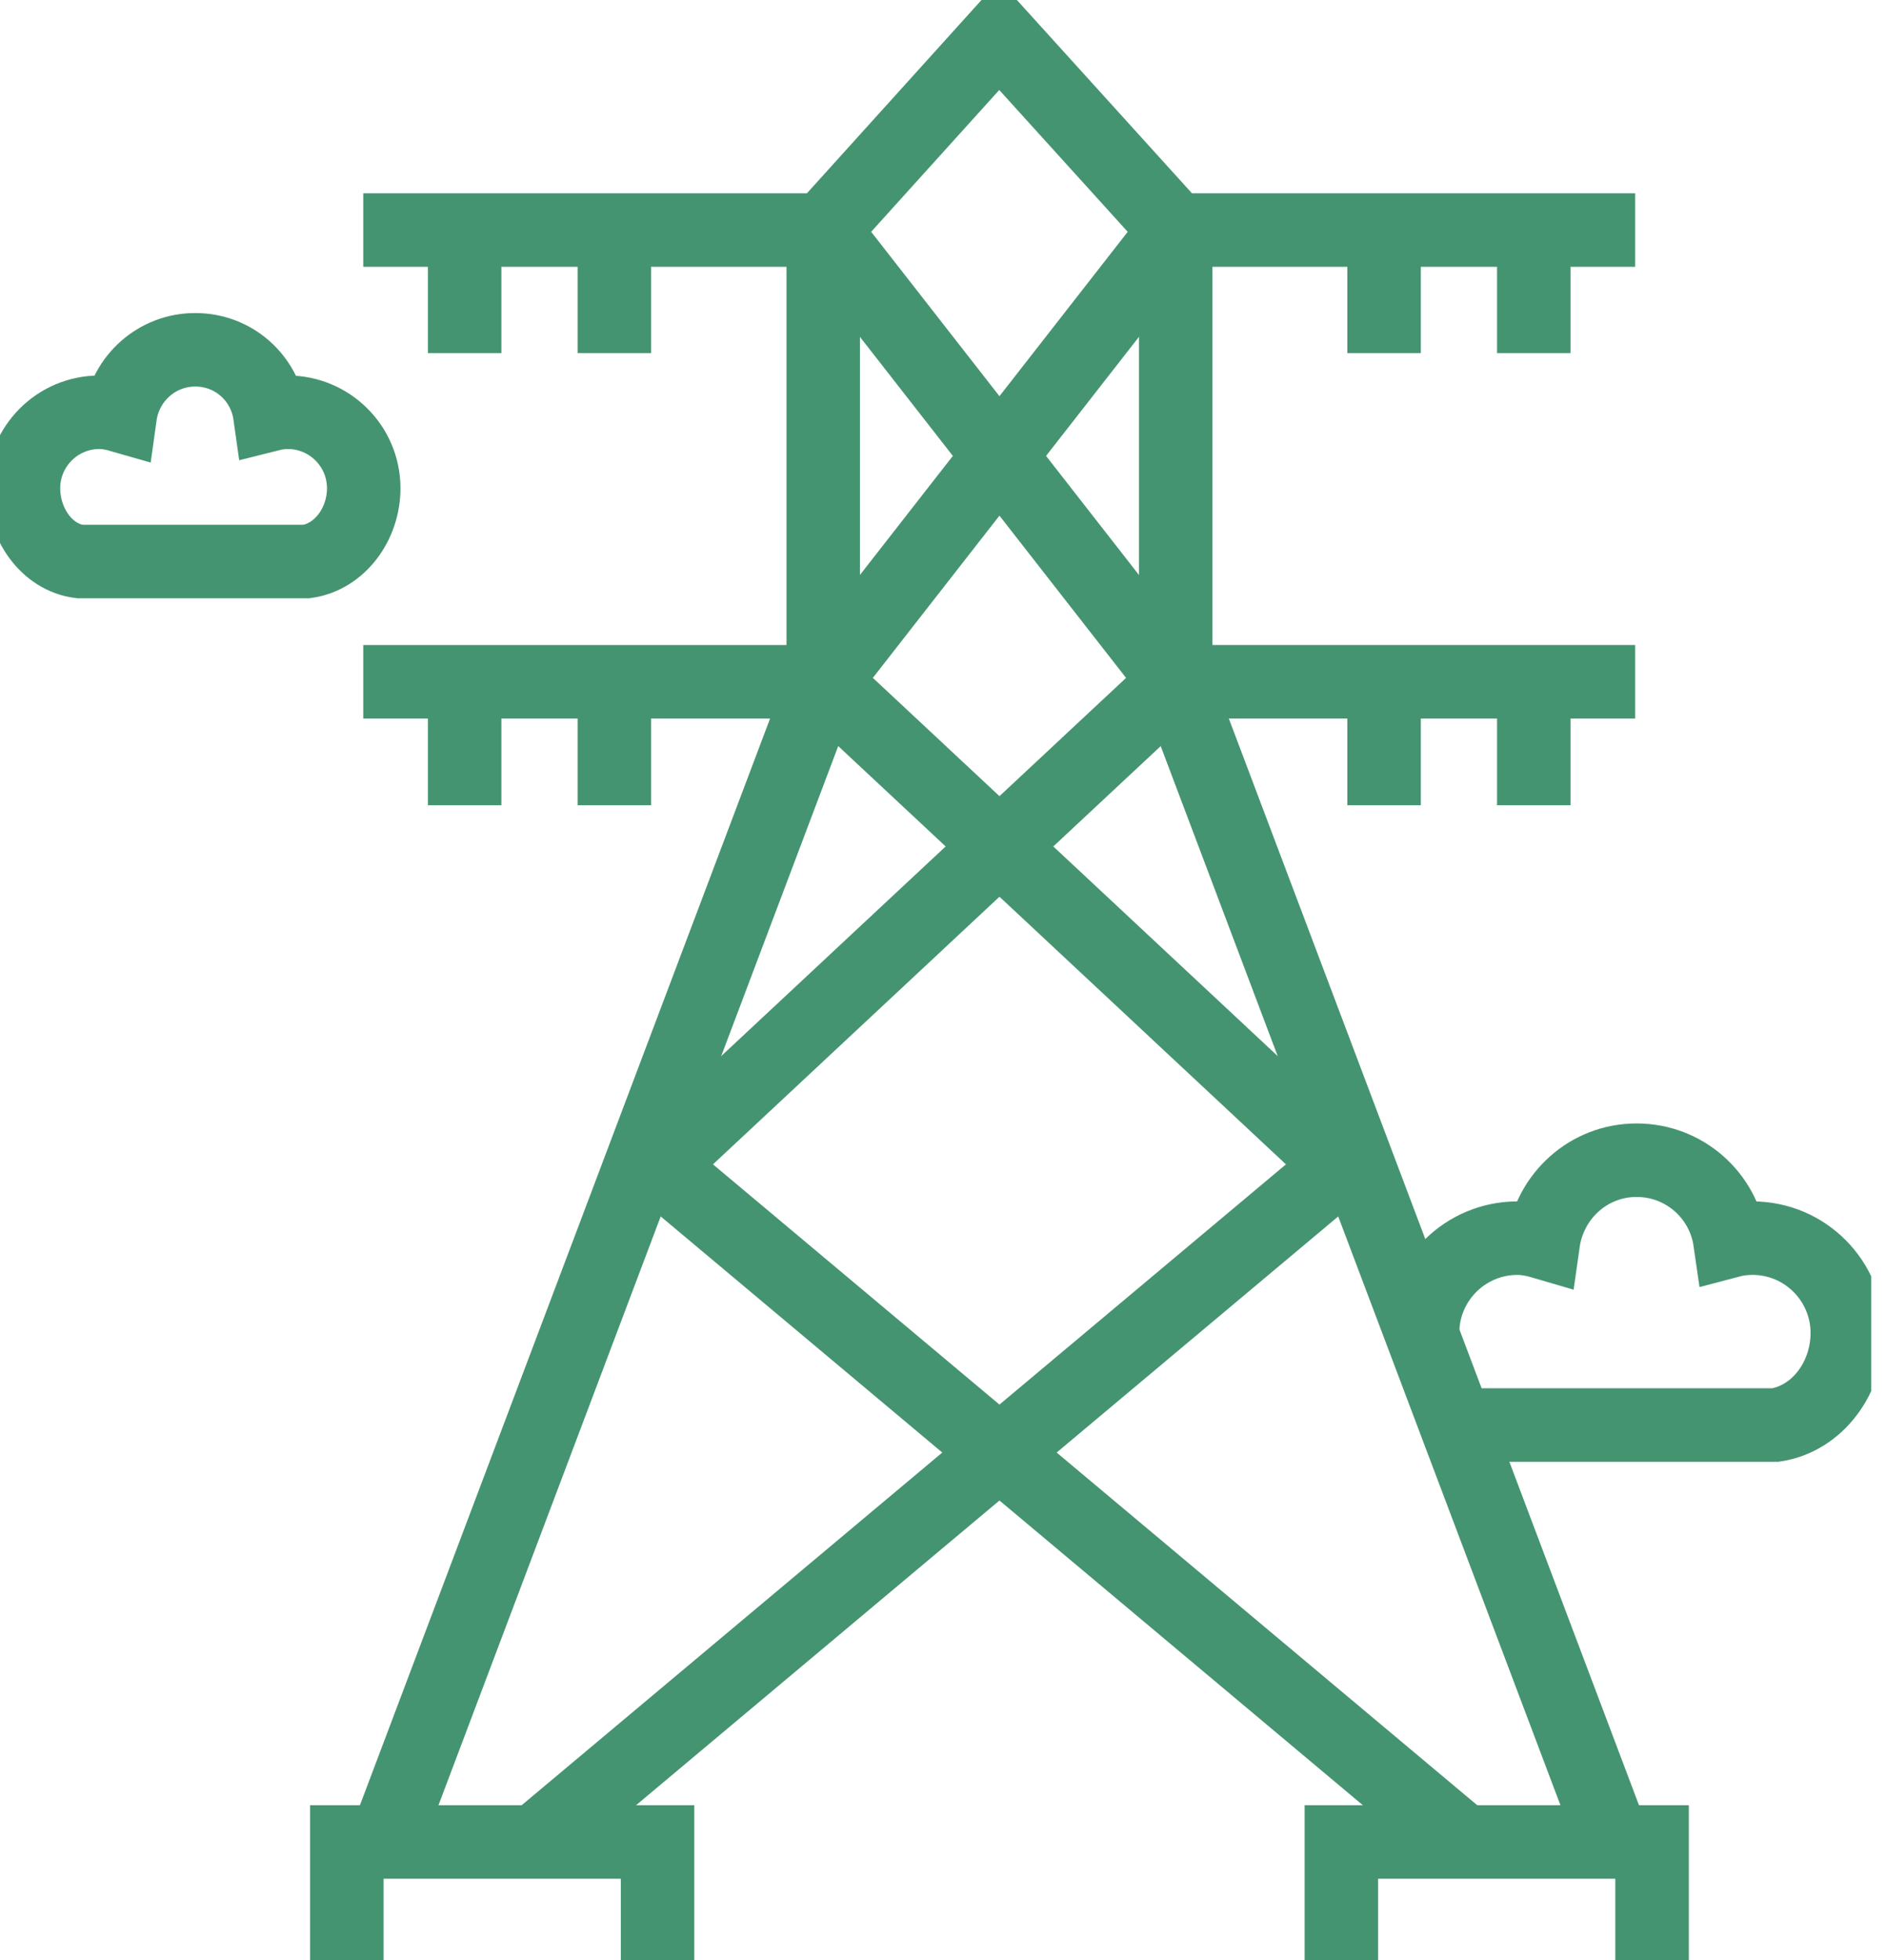
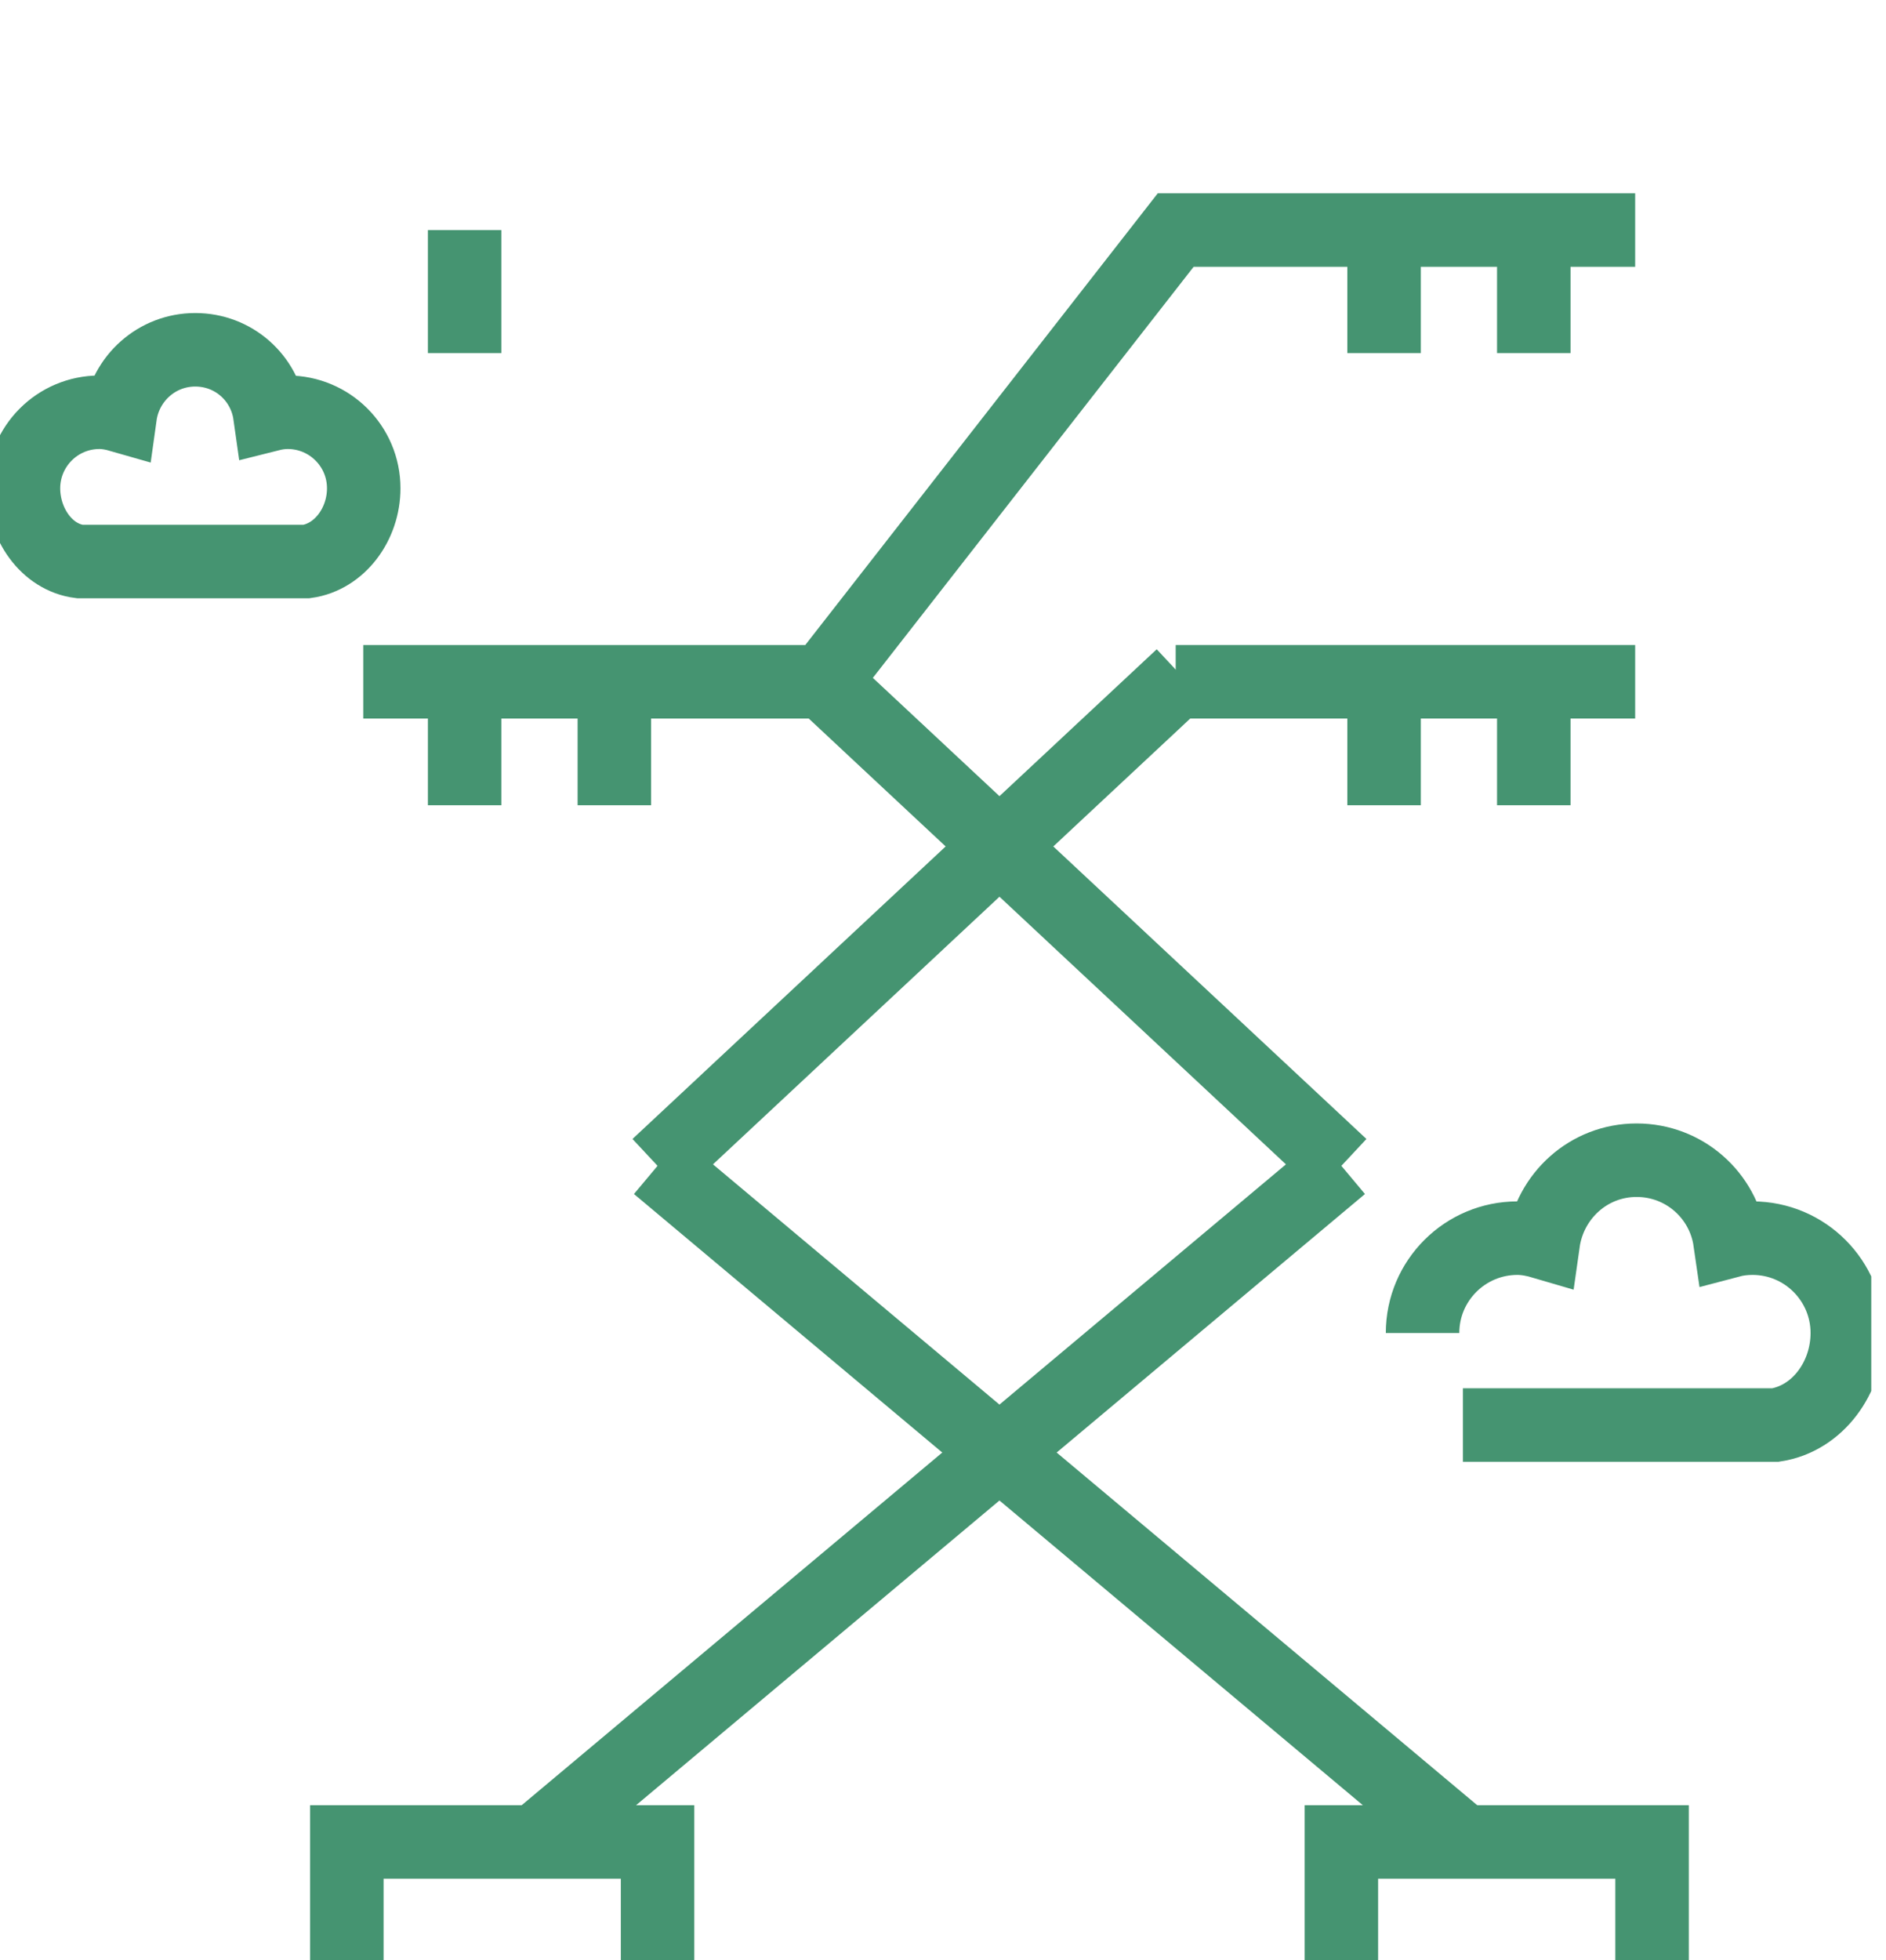
<svg xmlns="http://www.w3.org/2000/svg" width="77" height="80" viewBox="0 0 77 80" fill="none">
  <g clip-path="url(#clip0_246_10841)">
    <path d="M11.957 22.917H3.257C1.897 22.745 0.958 21.365 0.958 19.928C0.958 18.223 2.338 16.824 4.062 16.824C4.35 16.824 4.637 16.881 4.905 16.958C5.116 15.444 6.4 14.275 7.971 14.275C9.542 14.275 10.807 15.425 11.018 16.92C11.248 16.862 11.497 16.824 11.746 16.824C13.451 16.824 14.85 18.203 14.85 19.928C14.85 21.384 13.873 22.726 12.512 22.917H11.957Z" stroke="#459471" stroke-width="3" stroke-miterlimit="10" />
    <path d="M58.079 54.4C58.079 52.254 59.823 50.529 61.95 50.529C62.314 50.529 62.678 50.606 63.004 50.702C63.272 48.805 64.862 47.348 66.817 47.348C68.771 47.348 70.362 48.785 70.63 50.644C70.917 50.568 71.224 50.529 71.55 50.529C73.696 50.529 75.42 52.273 75.42 54.4C75.42 56.22 74.213 57.887 72.489 58.156H59.727" stroke="#459471" stroke-width="3" stroke-miterlimit="10" />
    <path d="M67.449 80V75.171H54.764V80" stroke="#459471" stroke-width="3" stroke-miterlimit="10" />
    <path d="M26.846 80V75.171H14.161V80" stroke="#459471" stroke-width="3" stroke-miterlimit="10" />
-     <path d="M65.878 75.171L48 27.823V9.389L40.795 1.437L33.61 9.389V27.823L15.732 75.171" stroke="#459471" stroke-width="3" stroke-miterlimit="10" />
    <path d="M18.97 9.389V14.409" stroke="#459471" stroke-width="3" stroke-miterlimit="10" />
-     <path d="M25.082 9.389V14.409" stroke="#459471" stroke-width="3" stroke-miterlimit="10" />
    <path d="M14.831 27.823H33.609L48 9.389H66.759" stroke="#459471" stroke-width="3" stroke-miterlimit="10" />
    <path d="M62.62 9.389V14.409" stroke="#459471" stroke-width="3" stroke-miterlimit="10" />
    <path d="M56.508 9.389V14.409" stroke="#459471" stroke-width="3" stroke-miterlimit="10" />
    <path d="M18.97 27.823V32.862" stroke="#459471" stroke-width="3" stroke-miterlimit="10" />
    <path d="M25.082 27.823V32.862" stroke="#459471" stroke-width="3" stroke-miterlimit="10" />
    <path d="M66.759 27.823H48" stroke="#459471" stroke-width="3" stroke-miterlimit="10" />
    <path d="M62.62 27.823V32.862" stroke="#459471" stroke-width="3" stroke-miterlimit="10" />
    <path d="M56.508 27.823V32.862" stroke="#459471" stroke-width="3" stroke-miterlimit="10" />
    <path d="M33.609 27.823L54.764 47.578" stroke="#459471" stroke-width="3" stroke-miterlimit="10" />
    <path d="M54.764 47.578L21.844 75.171" stroke="#459471" stroke-width="3" stroke-miterlimit="10" />
    <path d="M26.846 47.578L59.766 75.171" stroke="#459471" stroke-width="3" stroke-miterlimit="10" />
    <path d="M48.249 27.593L26.846 47.578" stroke="#459471" stroke-width="3" stroke-miterlimit="10" />
-     <path d="M48 27.823L33.609 9.389H14.831" stroke="#459471" stroke-width="3" stroke-miterlimit="10" />
  </g>
  <defs>
    <clipPath id="clip0_246_10841">
      <rect width="76.398" height="80" fill="white" />
    </clipPath>
  </defs>
</svg>